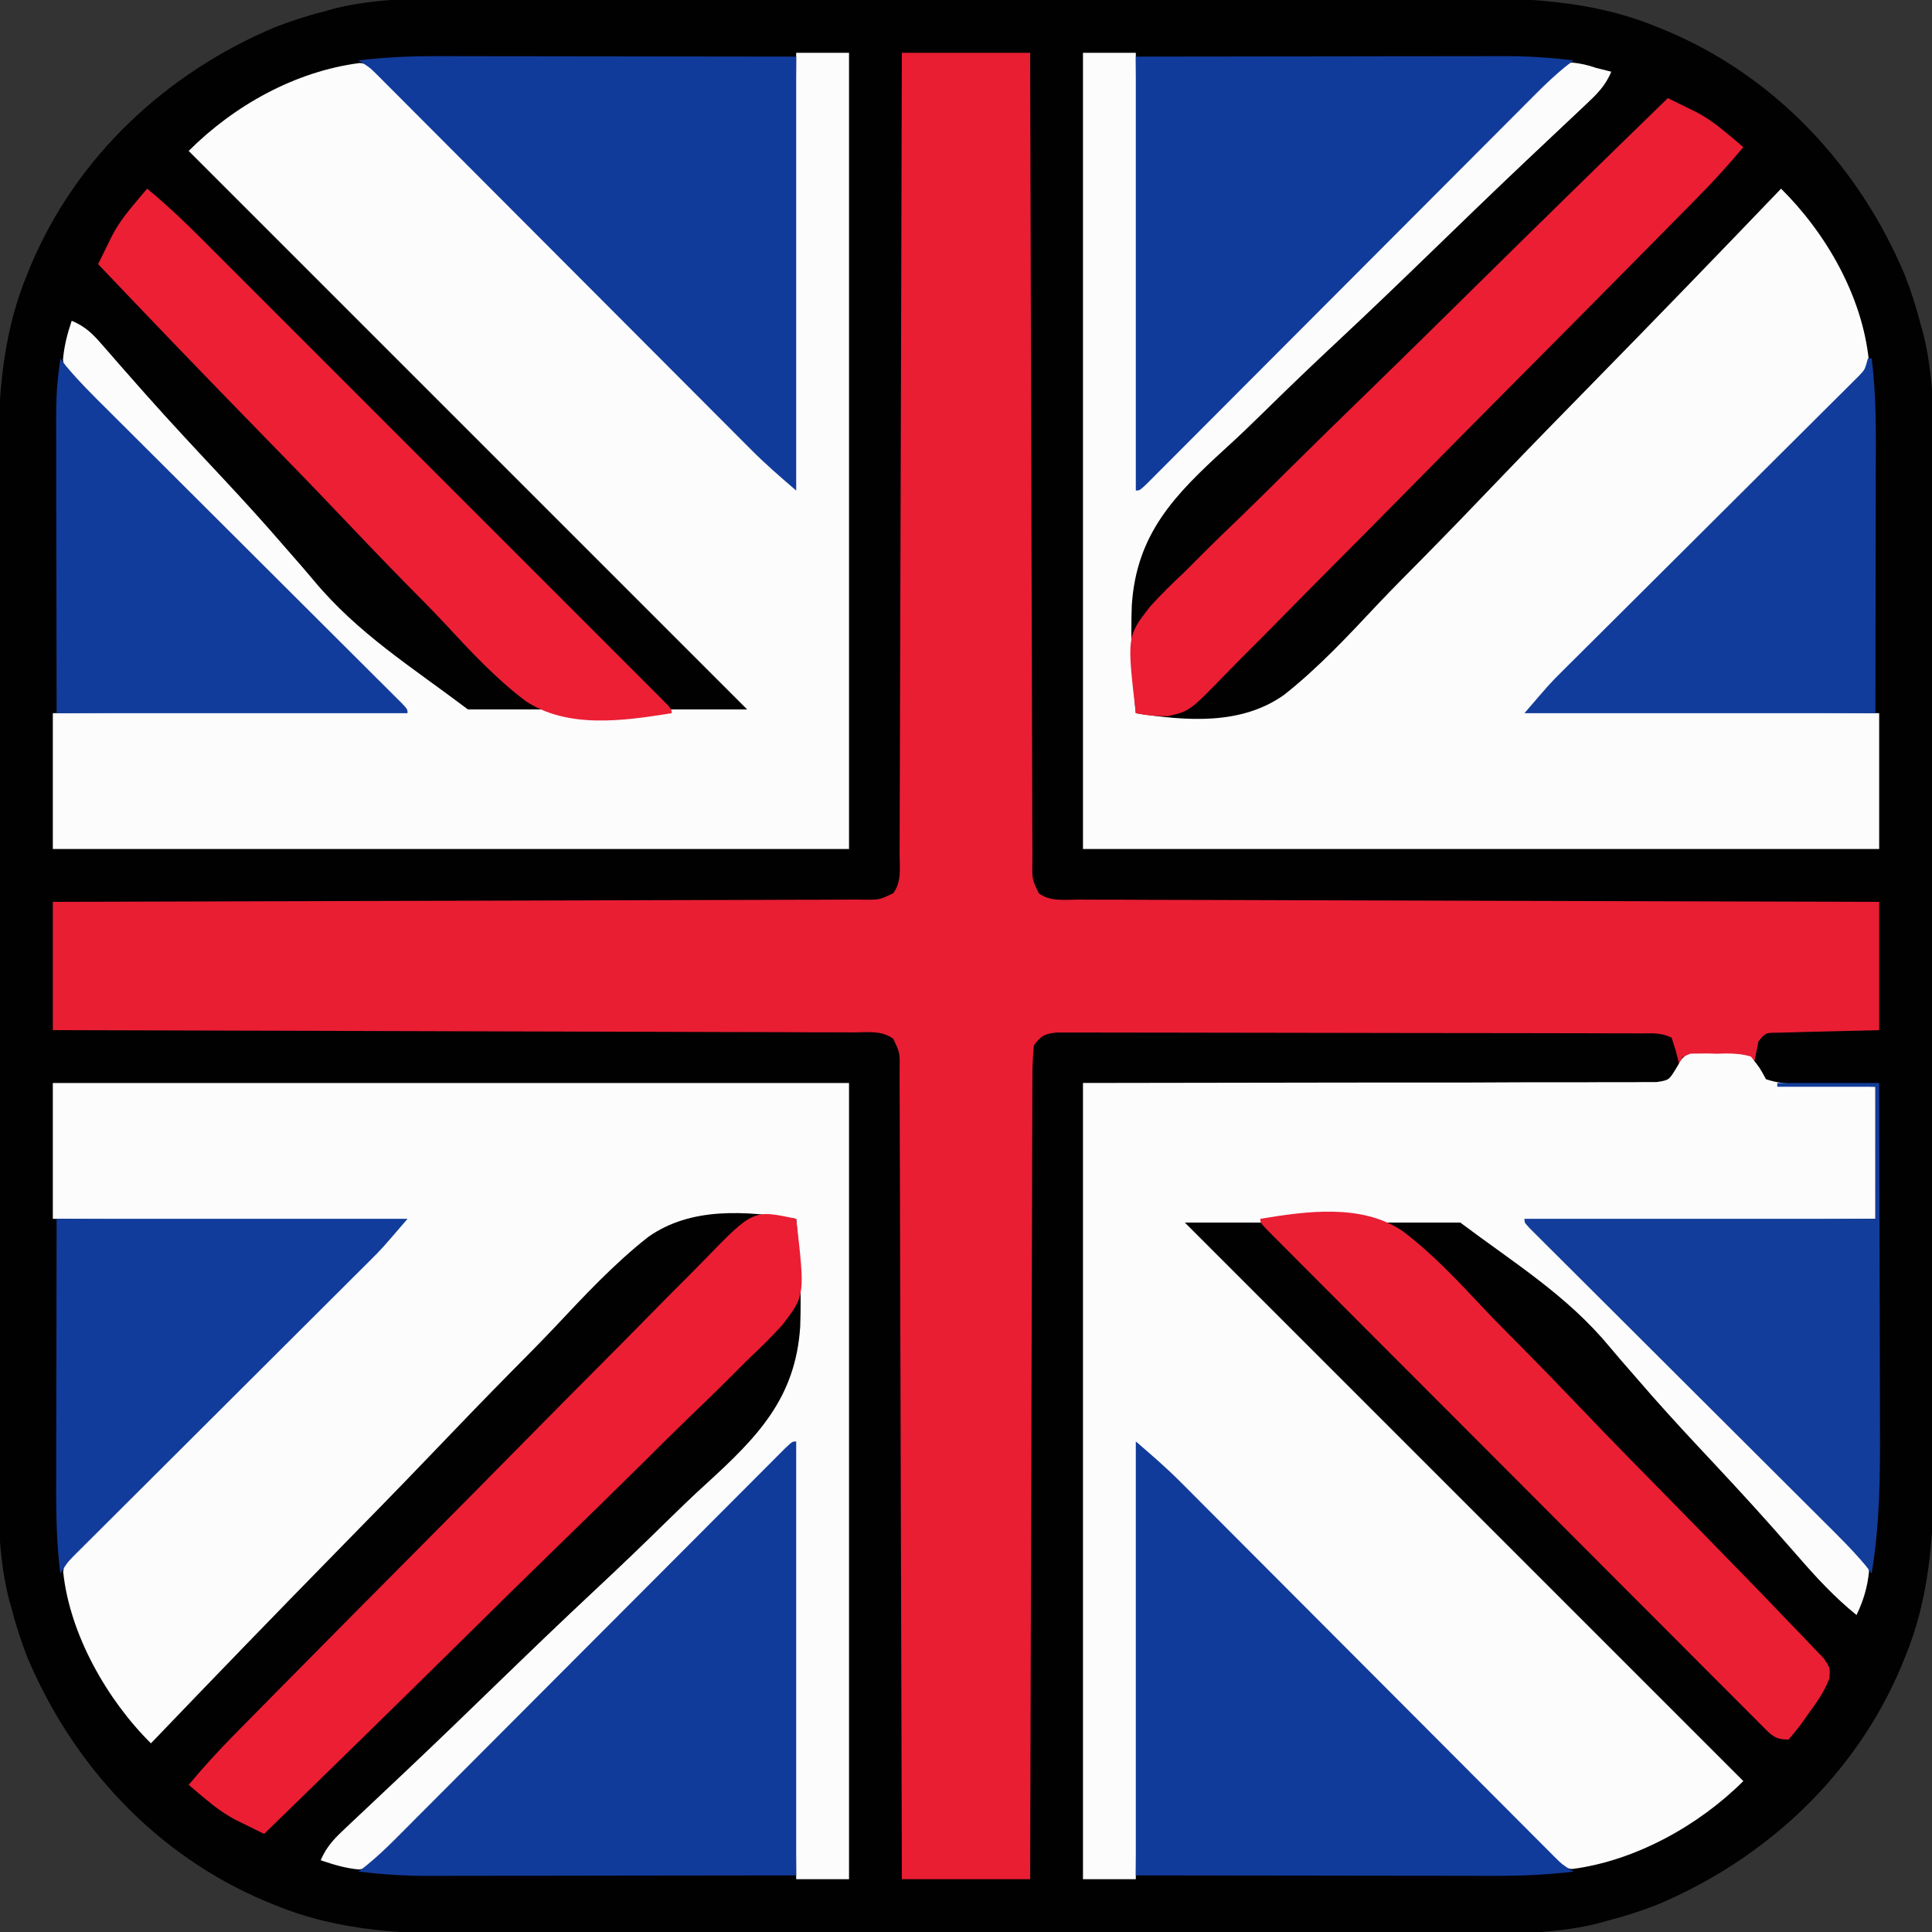
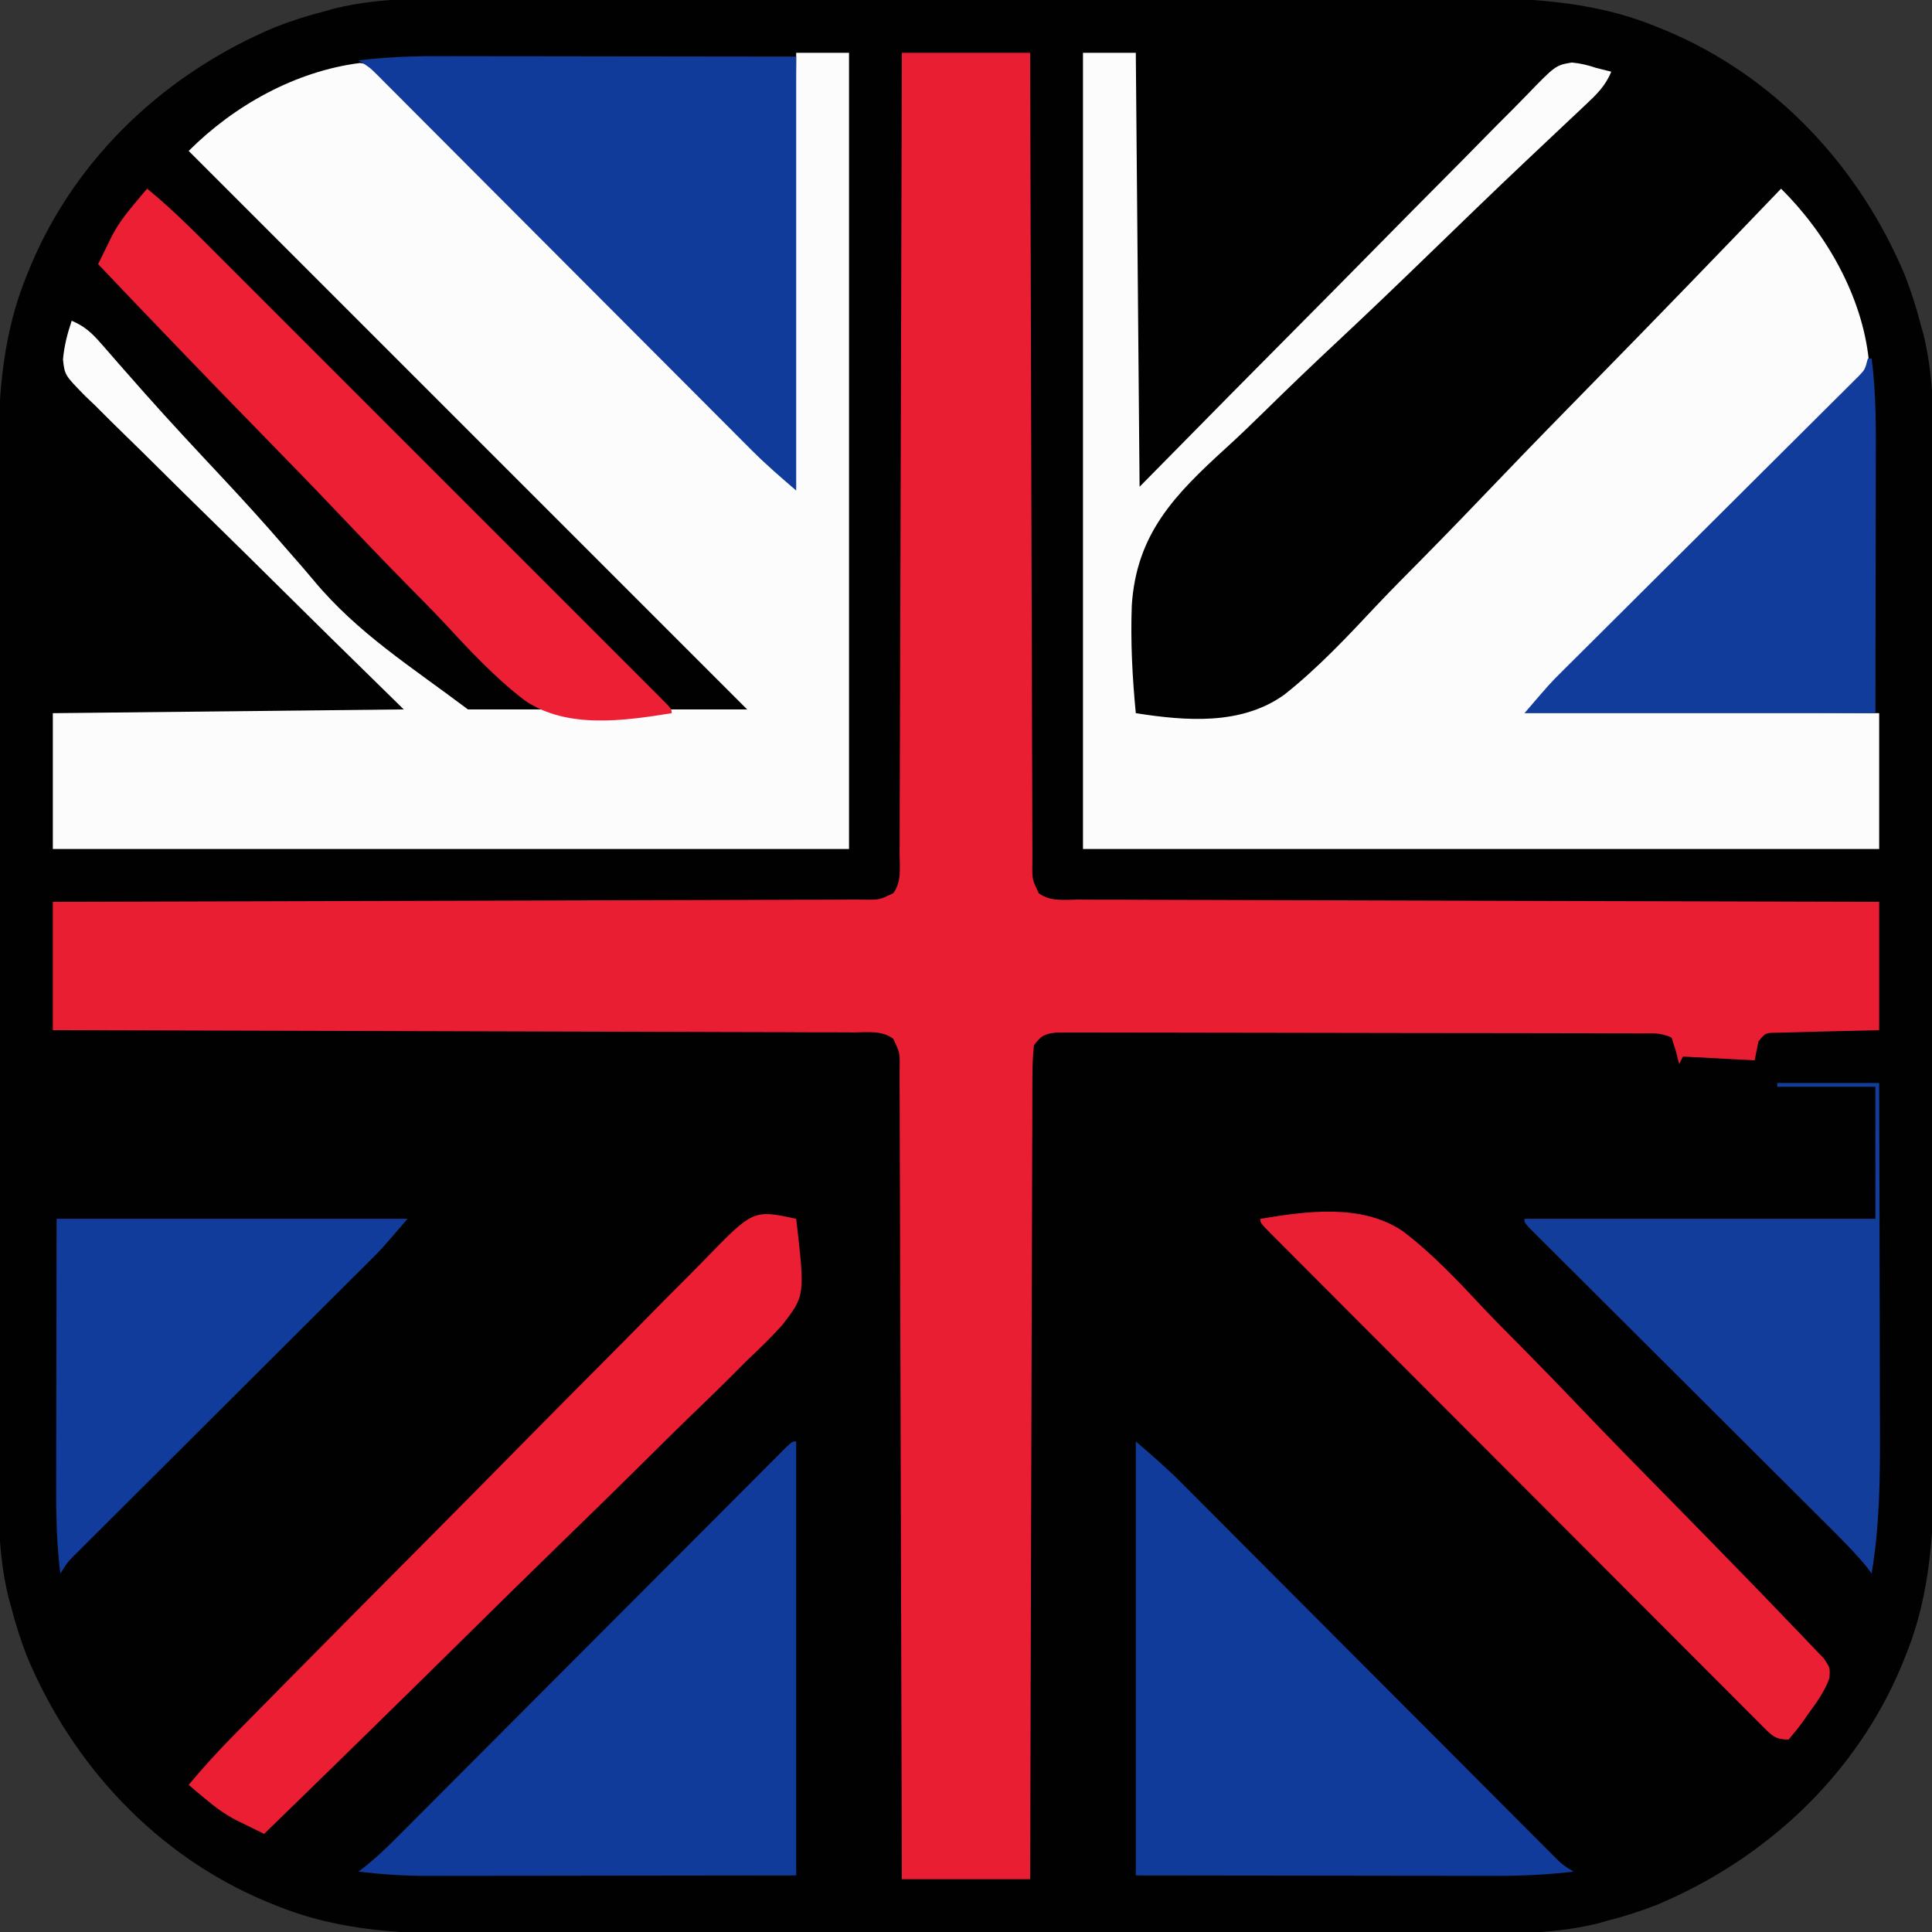
<svg xmlns="http://www.w3.org/2000/svg" version="1.1" width="512" height="512">
  <rect width="100%" height="100%" fill="#333333" stroke="none" />
  <path d="M0 0 C3.755 0.005 7.509 -0.008 11.264 -0.018 C18.602 -0.035 25.939 -0.036 33.277 -0.031 C39.248 -0.027 45.218 -0.028 51.189 -0.034 C52.468 -0.035 52.468 -0.035 53.773 -0.036 C55.506 -0.037 57.24 -0.039 58.973 -0.04 C75.192 -0.054 91.412 -0.049 107.632 -0.037 C122.433 -0.027 137.234 -0.04 152.035 -0.064 C167.274 -0.089 182.513 -0.098 197.751 -0.092 C206.29 -0.088 214.829 -0.09 223.368 -0.108 C230.638 -0.123 237.908 -0.123 245.178 -0.106 C248.879 -0.097 252.579 -0.095 256.28 -0.11 C274.97 -0.183 293.053 0.326 310.579 7.594 C311.308 7.888 312.037 8.182 312.788 8.485 C341.845 20.648 364.065 44.527 376.158 73.385 C377.814 77.657 379.209 81.969 380.329 86.407 C380.699 87.712 380.699 87.712 381.076 89.043 C384.288 102.199 383.765 115.622 383.736 129.078 C383.731 132.832 383.744 136.587 383.754 140.342 C383.771 147.68 383.772 155.017 383.767 162.355 C383.763 168.325 383.764 174.296 383.77 180.267 C383.77 181.119 383.771 181.972 383.772 182.851 C383.773 184.584 383.775 186.317 383.776 188.05 C383.79 204.27 383.785 220.49 383.773 236.71 C383.763 251.511 383.776 266.312 383.8 281.113 C383.825 296.351 383.834 311.59 383.828 326.829 C383.824 335.368 383.826 343.907 383.844 352.446 C383.859 359.716 383.859 366.986 383.842 374.256 C383.833 377.956 383.831 381.657 383.846 385.357 C383.919 404.048 383.41 422.131 376.142 439.657 C375.848 440.386 375.554 441.115 375.251 441.866 C363.088 470.923 339.209 493.143 310.351 505.236 C306.079 506.892 301.767 508.287 297.329 509.407 C296.024 509.776 296.024 509.776 294.693 510.153 C281.537 513.365 268.114 512.843 254.658 512.814 C250.904 512.809 247.149 512.821 243.394 512.832 C236.057 512.849 228.719 512.85 221.381 512.844 C215.411 512.84 209.44 512.842 203.469 512.847 C202.617 512.848 201.764 512.849 200.885 512.849 C199.152 512.851 197.419 512.853 195.686 512.854 C179.466 512.868 163.246 512.862 147.026 512.851 C132.225 512.841 117.424 512.854 102.623 512.878 C87.385 512.902 72.146 512.912 56.907 512.905 C48.368 512.902 39.829 512.904 31.29 512.921 C24.02 512.936 16.75 512.937 9.48 512.919 C5.78 512.911 2.079 512.909 -1.621 512.924 C-20.312 512.997 -38.395 512.487 -55.921 505.219 C-56.65 504.925 -57.379 504.631 -58.13 504.328 C-87.187 492.165 -109.407 468.286 -121.5 439.428 C-123.156 435.157 -124.551 430.845 -125.671 426.407 C-125.917 425.537 -126.164 424.667 -126.417 423.77 C-129.629 410.614 -129.106 397.191 -129.078 383.736 C-129.073 379.981 -129.085 376.227 -129.096 372.472 C-129.113 365.134 -129.114 357.797 -129.108 350.459 C-129.104 344.488 -129.106 338.518 -129.111 332.547 C-129.112 331.694 -129.113 330.841 -129.113 329.963 C-129.115 328.23 -129.117 326.497 -129.118 324.763 C-129.132 308.544 -129.126 292.324 -129.115 276.104 C-129.105 261.303 -129.118 246.502 -129.142 231.701 C-129.166 216.462 -129.176 201.223 -129.169 185.985 C-129.166 177.446 -129.168 168.907 -129.185 160.368 C-129.2 153.098 -129.201 145.828 -129.183 138.558 C-129.175 134.857 -129.173 131.157 -129.188 127.456 C-129.261 108.766 -128.751 90.683 -121.483 73.157 C-121.189 72.428 -120.895 71.699 -120.592 70.948 C-108.429 41.891 -84.55 19.671 -55.692 7.578 C-51.421 5.922 -47.109 4.527 -42.671 3.407 C-41.366 3.037 -41.366 3.037 -40.034 2.66 C-26.878 -0.552 -13.455 -0.029 0 0 Z " fill="#020102" transform="translate(128.671,-0.407)" />
  <path d="M0 0 C11.22 0 22.44 0 34 0 C34.009 4.143 34.009 4.143 34.018 8.37 C34.074 34.343 34.147 60.316 34.236 86.289 C34.281 99.643 34.32 112.998 34.346 126.352 C34.369 137.989 34.403 149.625 34.449 161.261 C34.473 167.426 34.491 173.59 34.498 179.755 C34.504 185.552 34.524 191.349 34.554 197.146 C34.563 199.278 34.567 201.41 34.565 203.542 C34.563 206.445 34.58 209.347 34.601 212.249 C34.596 213.1 34.592 213.952 34.587 214.828 C34.527 219.037 34.527 219.037 36.285 222.715 C39.318 224.988 43.103 224.42 46.751 224.399 C47.656 224.405 48.561 224.412 49.493 224.419 C52.538 224.438 55.583 224.435 58.628 224.432 C60.805 224.441 62.983 224.452 65.161 224.463 C71.084 224.491 77.007 224.5 82.931 224.506 C89.117 224.515 95.302 224.542 101.488 224.566 C113.208 224.61 124.927 224.638 136.646 224.661 C149.985 224.688 163.325 224.732 176.664 224.778 C204.11 224.871 231.555 224.942 259 225 C259 236.22 259 247.44 259 259 C244.125 259.375 244.125 259.375 239.434 259.478 C238.221 259.514 237.008 259.549 235.758 259.586 C233.888 259.633 233.888 259.633 231.981 259.681 C228.885 259.697 228.885 259.697 227 262 C226.67 263.65 226.34 265.3 226 267 C219.73 266.67 213.46 266.34 207 266 C206.67 266.66 206.34 267.32 206 268 C205.567 266.298 205.567 266.298 205.125 264.562 C204.754 263.387 204.382 262.211 204 261 C201.151 259.576 198.74 259.867 195.554 259.86 C194.884 259.857 194.215 259.854 193.525 259.851 C191.272 259.842 189.019 259.84 186.766 259.839 C185.155 259.834 183.544 259.829 181.932 259.824 C177.548 259.811 173.164 259.804 168.78 259.8 C166.043 259.797 163.306 259.793 160.569 259.788 C152.013 259.775 143.457 259.765 134.9 259.761 C125.011 259.757 115.121 259.739 105.232 259.71 C97.595 259.689 89.959 259.678 82.322 259.677 C77.758 259.676 73.193 259.67 68.628 259.652 C64.336 259.636 60.045 259.634 55.753 259.642 C54.175 259.643 52.598 259.639 51.02 259.629 C48.871 259.616 46.723 259.622 44.573 259.633 C43.369 259.631 42.165 259.63 40.925 259.628 C37.627 260.047 36.99 260.455 35 263 C34.699 265.985 34.584 268.764 34.601 271.751 C34.595 272.656 34.588 273.561 34.581 274.493 C34.562 277.538 34.565 280.583 34.568 283.628 C34.559 285.805 34.548 287.983 34.537 290.161 C34.509 296.084 34.5 302.007 34.494 307.931 C34.485 314.117 34.458 320.302 34.434 326.488 C34.39 338.208 34.362 349.927 34.339 361.646 C34.312 374.985 34.268 388.325 34.222 401.664 C34.129 429.11 34.058 456.555 34 484 C22.78 484 11.56 484 0 484 C-0.006 481.238 -0.012 478.476 -0.018 475.63 C-0.074 449.657 -0.147 423.684 -0.236 397.711 C-0.281 384.357 -0.32 371.002 -0.346 357.648 C-0.369 346.011 -0.403 334.375 -0.449 322.739 C-0.473 316.574 -0.491 310.41 -0.498 304.245 C-0.504 298.448 -0.524 292.651 -0.554 286.854 C-0.563 284.722 -0.567 282.59 -0.565 280.458 C-0.563 277.555 -0.58 274.653 -0.601 271.751 C-0.596 270.9 -0.592 270.048 -0.587 269.172 C-0.527 264.963 -0.527 264.963 -2.285 261.285 C-5.318 259.012 -9.103 259.58 -12.751 259.601 C-13.656 259.595 -14.561 259.588 -15.493 259.581 C-18.538 259.562 -21.583 259.565 -24.628 259.568 C-26.805 259.559 -28.983 259.548 -31.161 259.537 C-37.084 259.509 -43.007 259.5 -48.931 259.494 C-55.117 259.485 -61.302 259.458 -67.488 259.434 C-79.208 259.39 -90.927 259.362 -102.646 259.339 C-115.985 259.312 -129.325 259.268 -142.664 259.222 C-170.11 259.129 -197.555 259.058 -225 259 C-225 247.78 -225 236.56 -225 225 C-222.238 224.994 -219.476 224.988 -216.63 224.982 C-190.657 224.926 -164.684 224.853 -138.711 224.764 C-125.357 224.719 -112.002 224.68 -98.648 224.654 C-87.011 224.631 -75.375 224.597 -63.739 224.551 C-57.574 224.527 -51.41 224.509 -45.245 224.502 C-39.448 224.496 -33.651 224.476 -27.854 224.446 C-25.722 224.437 -23.59 224.433 -21.458 224.435 C-18.555 224.437 -15.653 224.42 -12.751 224.399 C-11.9 224.404 -11.048 224.408 -10.172 224.413 C-5.963 224.473 -5.963 224.473 -2.285 222.715 C-0.012 219.682 -0.58 215.897 -0.601 212.249 C-0.595 211.344 -0.588 210.439 -0.581 209.507 C-0.562 206.462 -0.565 203.417 -0.568 200.372 C-0.559 198.195 -0.548 196.017 -0.537 193.839 C-0.509 187.916 -0.5 181.993 -0.494 176.069 C-0.485 169.883 -0.458 163.698 -0.434 157.512 C-0.39 145.792 -0.362 134.073 -0.339 122.354 C-0.312 109.015 -0.268 95.675 -0.222 82.336 C-0.129 54.89 -0.058 27.445 0 0 Z " fill="#E91E33" transform="translate(239,14)" />
-   <path d="M0 0 C0.708 -0.007 1.415 -0.014 2.145 -0.021 C2.926 -0.028 3.707 -0.036 4.512 -0.044 C5.319 -0.021 6.126 0.002 6.957 0.026 C8.167 -0.008 8.167 -0.008 9.402 -0.044 C11.755 -0.021 13.703 0.094 15.957 0.776 C18.332 3.761 18.332 3.761 19.957 6.776 C23.132 7.835 25.6 7.979 28.938 8.093 C30.51 8.15 30.51 8.15 32.114 8.208 C33.444 8.251 34.774 8.294 36.145 8.339 C40.373 8.483 44.601 8.628 48.957 8.776 C48.957 20.326 48.957 31.876 48.957 43.776 C3.417 44.271 3.417 44.271 -43.043 44.776 C-33.28 54.365 -33.28 54.365 -23.32 64.147 C-19.211 68.205 -15.104 72.264 -11.002 76.329 C-4.489 82.783 2.029 89.231 8.58 95.645 C13.352 100.317 18.105 105.006 22.838 109.717 C25.345 112.21 27.859 114.694 30.395 117.157 C33.227 119.909 36.019 122.699 38.809 125.493 C39.654 126.302 40.499 127.111 41.37 127.945 C46.792 133.466 46.792 133.466 47.268 137.245 C46.871 141.331 45.75 145.072 43.957 148.776 C38.101 144.039 33.255 138.78 28.325 133.099 C26.584 131.115 24.841 129.133 23.095 127.155 C22.409 126.378 22.409 126.378 21.71 125.586 C15.216 118.254 8.523 111.103 1.832 103.951 C-3.574 98.163 -8.889 92.324 -14.05 86.317 C-15.589 84.548 -17.13 82.78 -18.671 81.013 C-19.603 79.934 -20.524 78.847 -21.434 77.749 C-32.739 64.11 -46.504 55.674 -61.043 44.776 C-85.133 44.776 -109.223 44.776 -134.043 44.776 C-85.203 93.616 -36.363 142.456 13.957 192.776 C2.232 204.502 -14.695 213.931 -31.415 216.081 C-35.081 215.656 -36.311 214.124 -38.896 211.524 C-39.358 211.067 -39.819 210.61 -40.295 210.138 C-41.839 208.602 -43.365 207.049 -44.892 205.495 C-45.995 204.391 -47.099 203.287 -48.204 202.185 C-51.203 199.188 -54.186 196.175 -57.166 193.16 C-60.283 190.012 -63.414 186.879 -66.543 183.743 C-72.467 177.803 -78.379 171.851 -84.286 165.894 C-92.268 157.845 -100.271 149.816 -108.272 141.785 C-120.878 129.132 -133.458 116.452 -146.043 103.776 C-146.373 141.726 -146.703 179.676 -147.043 218.776 C-151.663 218.776 -156.283 218.776 -161.043 218.776 C-161.043 149.146 -161.043 79.516 -161.043 7.776 C-83.793 7.651 -83.793 7.651 -59.382 7.659 C-52.174 7.632 -52.174 7.632 -44.967 7.598 C-41.751 7.583 -38.535 7.584 -35.32 7.596 C-31.22 7.61 -27.121 7.596 -23.022 7.561 C-21.516 7.553 -20.01 7.556 -18.504 7.569 C-16.472 7.586 -14.44 7.562 -12.408 7.536 C-11.269 7.534 -10.13 7.532 -8.956 7.53 C-5.739 7.019 -5.739 7.019 -3.773 3.777 C-2.043 0.776 -2.043 0.776 0 0 Z " fill="#FCFCFD" transform="translate(448.043,279.224)" />
  <path d="M0 0 C4.62 0 9.24 0 14 0 C14 69.63 14 139.26 14 211 C-55.63 211 -125.26 211 -197 211 C-197 199.12 -197 187.24 -197 175 C-166.31 174.67 -135.62 174.34 -104 174 C-110.508 167.619 -117.017 161.238 -123.723 154.664 C-127.832 150.611 -131.94 146.557 -136.041 142.496 C-142.553 136.05 -149.069 129.61 -155.623 123.207 C-160.397 118.543 -165.15 113.86 -169.881 109.154 C-172.386 106.663 -174.9 104.183 -177.438 101.725 C-180.273 98.979 -183.064 96.19 -185.852 93.397 C-187.12 92.189 -187.12 92.189 -188.413 90.956 C-193.837 85.423 -193.837 85.423 -194.309 81.299 C-193.988 77.643 -193.159 74.476 -192 71 C-188.564 72.454 -186.617 74.27 -184.183 77.075 C-183.434 77.927 -182.686 78.78 -181.915 79.658 C-181.101 80.596 -180.287 81.533 -179.449 82.499 C-177.65 84.543 -175.85 86.586 -174.046 88.626 C-173.57 89.164 -173.095 89.702 -172.605 90.256 C-165.873 97.853 -158.933 105.259 -151.999 112.671 C-146.393 118.676 -140.876 124.732 -135.515 130.958 C-133.92 132.788 -132.323 134.616 -130.726 136.444 C-129.76 137.56 -128.805 138.684 -127.862 139.819 C-116.164 153.889 -101.972 162.7 -87 174 C-62.58 174 -38.16 174 -13 174 C-61.84 125.16 -110.68 76.32 -161 26 C-148.945 13.945 -132.736 4.883 -115.612 2.695 C-111.959 3.122 -110.723 4.661 -108.147 7.252 C-107.454 7.938 -107.454 7.938 -106.748 8.638 C-105.204 10.174 -103.678 11.727 -102.151 13.281 C-101.048 14.386 -99.944 15.489 -98.839 16.592 C-95.84 19.589 -92.857 22.601 -89.877 25.616 C-86.76 28.764 -83.629 31.898 -80.5 35.033 C-74.576 40.973 -68.664 46.926 -62.757 52.883 C-54.775 60.932 -46.772 68.961 -38.771 76.991 C-26.165 89.645 -13.585 102.324 -1 115 C-0.505 58.075 -0.505 58.075 0 0 Z " fill="#FCFCFC" transform="translate(211,14)" />
  <path d="M0 0 C4.62 0 9.24 0 14 0 C14.33 37.95 14.66 75.9 15 115 C22.981 106.903 30.961 98.807 39.184 90.465 C44.244 85.353 49.306 80.243 54.373 75.139 C62.42 67.032 70.462 58.921 78.469 50.776 C84.301 44.845 90.151 38.931 96.022 33.038 C99.13 29.916 102.228 26.787 105.306 23.636 C108.205 20.67 111.125 17.729 114.065 14.804 C115.139 13.727 116.205 12.641 117.261 11.547 C125.235 3.298 125.235 3.298 129.559 2.568 C131.882 2.795 133.799 3.244 136 4 C137.332 4.34 138.665 4.675 140 5 C138.441 8.812 136.08 11.064 133.097 13.861 C132.593 14.337 132.09 14.812 131.572 15.302 C130.469 16.342 129.365 17.38 128.258 18.415 C125.176 21.3 122.113 24.203 119.046 27.104 C118.391 27.722 117.736 28.341 117.061 28.978 C108.631 36.945 100.302 45.016 91.971 53.086 C83.876 60.927 75.753 68.732 67.517 76.425 C60.965 82.544 54.495 88.738 48.104 95.026 C44.727 98.342 41.326 101.613 37.824 104.797 C24.272 117.154 14.142 127.468 12.934 146.494 C12.586 156.027 13.079 165.512 14 175 C27.232 177.059 41.869 178.274 53.283 170.148 C62.378 162.986 70.302 154.449 78.212 146.032 C81.933 142.109 85.747 138.279 89.551 134.437 C96.713 127.176 103.791 119.837 110.839 112.465 C118.879 104.065 127.012 95.758 135.153 87.457 C151.873 70.405 168.475 53.241 185 36 C196.94 47.812 206.492 64.446 208.253 81.44 C207.927 84.743 206.92 85.698 204.583 88.018 C203.826 88.782 203.069 89.546 202.288 90.334 C201.026 91.569 201.026 91.569 199.738 92.829 C198.422 94.147 198.422 94.147 197.078 95.492 C194.67 97.897 192.251 100.291 189.826 102.681 C187.295 105.181 184.778 107.695 182.259 110.208 C177.488 114.963 172.704 119.706 167.916 124.445 C161.445 130.848 154.995 137.272 148.543 143.695 C138.378 153.813 128.187 163.904 118 174 C164.035 174.495 164.035 174.495 211 175 C211 186.88 211 198.76 211 211 C141.37 211 71.74 211 0 211 C0 141.37 0 71.74 0 0 Z " fill="#FCFCFC" transform="translate(287,14)" />
-   <path d="M0 0 C69.63 0 139.26 0 211 0 C211 69.63 211 139.26 211 211 C206.38 211 201.76 211 197 211 C196.67 173.05 196.34 135.1 196 96 C188.031 104.097 180.062 112.193 171.852 120.535 C166.796 125.647 161.739 130.757 156.676 135.861 C148.636 143.966 140.603 152.077 132.606 160.224 C126.782 166.157 120.939 172.071 115.073 177.962 C111.967 181.082 108.872 184.211 105.799 187.364 C102.906 190.332 99.987 193.273 97.048 196.196 C95.975 197.272 94.911 198.358 93.858 199.453 C85.906 207.708 85.906 207.708 81.176 208.432 C77.535 208.117 74.454 207.151 71 206 C72.559 202.188 74.92 199.936 77.903 197.139 C78.407 196.663 78.91 196.188 79.428 195.698 C80.531 194.658 81.635 193.62 82.742 192.585 C85.824 189.7 88.887 186.797 91.954 183.896 C92.609 183.278 93.264 182.659 93.939 182.022 C102.369 174.055 110.698 165.984 119.029 157.914 C127.124 150.073 135.247 142.268 143.483 134.575 C150.035 128.456 156.505 122.262 162.896 115.974 C166.273 112.658 169.674 109.387 173.176 106.203 C186.728 93.846 196.858 83.532 198.066 64.506 C198.414 54.973 197.921 45.488 197 36 C183.768 33.941 169.131 32.726 157.717 40.852 C148.622 48.014 140.698 56.551 132.788 64.968 C129.067 68.891 125.253 72.721 121.449 76.563 C114.287 83.824 107.209 91.163 100.161 98.535 C92.121 106.935 83.988 115.242 75.847 123.543 C59.127 140.595 42.525 157.759 26 175 C14.405 163.518 4.475 146.141 2.747 129.576 C3.073 126.261 4.072 125.31 6.417 122.982 C7.174 122.218 7.931 121.454 8.712 120.666 C9.974 119.431 9.974 119.431 11.262 118.171 C12.14 117.292 13.017 116.414 13.922 115.508 C16.33 113.103 18.749 110.709 21.174 108.319 C23.705 105.819 26.222 103.305 28.741 100.792 C33.512 96.037 38.296 91.294 43.084 86.555 C49.555 80.152 56.005 73.728 62.457 67.305 C72.622 57.187 82.813 47.096 93 37 C62.31 36.67 31.62 36.34 0 36 C0 24.12 0 12.24 0 0 Z " fill="#FCFCFC" transform="translate(14,287)" />
  <path d="M0 0 C4.141 3.55 8.031 6.906 11.846 10.732 C12.743 11.629 13.64 12.527 14.565 13.451 C15.536 14.427 16.507 15.404 17.478 16.38 C18.518 17.422 19.558 18.464 20.599 19.506 C22.827 21.737 25.054 23.97 27.279 26.204 C30.798 29.736 34.321 33.265 37.844 36.793 C45.315 44.275 52.783 51.763 60.25 59.25 C68.326 67.348 76.403 75.446 84.485 83.538 C87.988 87.046 91.488 90.557 94.987 94.069 C97.16 96.249 99.335 98.427 101.51 100.605 C102.519 101.616 103.527 102.628 104.535 103.641 C105.908 105.021 107.285 106.399 108.662 107.776 C109.432 108.548 110.202 109.32 110.995 110.115 C113.056 112.157 113.056 112.157 116 114 C109.02 114.83 102.16 115.14 95.134 115.114 C93.556 115.114 93.556 115.114 91.947 115.114 C88.576 115.113 85.206 115.106 81.836 115.098 C79.741 115.096 77.647 115.095 75.552 115.095 C67.826 115.089 60.101 115.075 52.375 115.062 C35.091 115.042 17.808 115.021 0 115 C0 77.05 0 39.1 0 0 Z " fill="#113B9B" transform="translate(301,382)" />
  <path d="M0 0 C0 37.95 0 75.9 0 115 C-17.284 115.021 -34.568 115.041 -52.375 115.062 C-57.818 115.072 -63.261 115.081 -68.869 115.09 C-75.552 115.095 -75.552 115.095 -78.688 115.095 C-80.862 115.097 -83.037 115.1 -85.212 115.106 C-88.519 115.113 -91.827 115.114 -95.134 115.114 C-96.091 115.117 -97.048 115.121 -98.034 115.124 C-104.079 115.115 -109.997 114.714 -116 114 C-115.273 113.436 -114.547 112.872 -113.798 112.291 C-111.113 110.092 -108.679 107.8 -106.229 105.343 C-104.833 103.946 -104.833 103.946 -103.408 102.522 C-102.389 101.497 -101.37 100.473 -100.351 99.448 C-99.268 98.364 -98.185 97.279 -97.102 96.195 C-94.777 93.867 -92.453 91.537 -90.13 89.206 C-86.461 85.523 -82.788 81.844 -79.114 78.165 C-71.323 70.363 -63.536 62.557 -55.75 54.75 C-47.33 46.308 -38.91 37.867 -30.484 29.431 C-26.829 25.77 -23.175 22.107 -19.524 18.442 C-17.259 16.17 -14.993 13.9 -12.726 11.631 C-11.671 10.574 -10.617 9.516 -9.563 8.457 C-8.132 7.019 -6.697 5.584 -5.263 4.149 C-4.459 3.343 -3.655 2.537 -2.827 1.707 C-1 0 -1 0 0 0 Z " fill="#113B9B" transform="translate(211,382)" />
-   <path d="M0 0 C17.284 -0.021 34.568 -0.041 52.375 -0.062 C57.818 -0.072 63.261 -0.081 68.869 -0.09 C75.552 -0.095 75.552 -0.095 78.688 -0.095 C80.862 -0.097 83.037 -0.1 85.212 -0.106 C88.519 -0.113 91.827 -0.114 95.134 -0.114 C96.091 -0.117 97.048 -0.121 98.034 -0.124 C104.079 -0.115 109.997 0.286 116 1 C115.273 1.564 114.547 2.128 113.798 2.709 C111.113 4.908 108.679 7.2 106.229 9.657 C104.833 11.054 104.833 11.054 103.408 12.478 C102.389 13.503 101.37 14.527 100.351 15.552 C99.268 16.636 98.185 17.721 97.102 18.805 C94.777 21.133 92.453 23.463 90.13 25.794 C86.461 29.477 82.788 33.156 79.114 36.835 C71.323 44.637 63.536 52.443 55.75 60.25 C47.33 68.692 38.91 77.133 30.484 85.569 C26.829 89.23 23.175 92.893 19.524 96.558 C17.259 98.83 14.993 101.1 12.726 103.369 C11.671 104.426 10.617 105.484 9.563 106.543 C8.132 107.981 6.697 109.416 5.263 110.851 C4.459 111.657 3.655 112.463 2.827 113.293 C1 115 1 115 0 115 C0 77.05 0 39.1 0 0 Z " fill="#113B9B" transform="translate(301,15)" />
  <path d="M0 0 C1.052 -0 2.104 -0 3.188 -0 C6.558 0 9.928 0.008 13.298 0.016 C15.393 0.017 17.488 0.018 19.582 0.019 C27.308 0.024 35.034 0.038 42.759 0.051 C68.685 0.082 68.685 0.082 95.134 0.114 C95.134 38.064 95.134 76.014 95.134 115.114 C90.993 111.564 87.103 108.207 83.289 104.381 C81.943 103.035 81.943 103.035 80.57 101.662 C79.599 100.686 78.628 99.71 77.657 98.734 C76.616 97.691 75.576 96.65 74.535 95.608 C72.307 93.376 70.08 91.144 67.855 88.91 C64.336 85.377 60.814 81.849 57.291 78.321 C49.819 70.838 42.351 63.351 34.884 55.864 C26.808 47.765 18.731 39.668 10.649 31.575 C7.146 28.067 3.646 24.557 0.147 21.045 C-2.026 18.864 -4.2 16.686 -6.376 14.509 C-7.385 13.498 -8.393 12.486 -9.401 11.473 C-10.774 10.092 -12.151 8.715 -13.528 7.338 C-14.298 6.566 -15.068 5.794 -15.861 4.998 C-17.922 2.956 -17.922 2.956 -20.866 1.114 C-13.886 0.283 -7.026 -0.026 0 0 Z " fill="#113B9B" transform="translate(115.866,14.886)" />
  <path d="M0 0 C2.353 20.328 2.353 20.328 -3.719 28.177 C-6.643 31.436 -9.752 34.446 -12.943 37.441 C-14.337 38.829 -15.726 40.221 -17.111 41.618 C-20.85 45.364 -24.653 49.038 -28.472 52.703 C-32.463 56.556 -36.392 60.472 -40.328 64.382 C-47.775 71.761 -55.276 79.082 -62.799 86.383 C-71.367 94.705 -79.872 103.09 -88.373 111.48 C-105.846 128.724 -123.397 145.888 -141 163 C-142.602 162.217 -144.203 161.429 -145.802 160.64 C-147.139 159.983 -147.139 159.983 -148.504 159.312 C-151.503 157.735 -154.036 155.869 -156.625 153.688 C-157.463 152.99 -158.301 152.293 -159.164 151.574 C-159.77 151.055 -160.376 150.535 -161 150 C-157.142 145.399 -153.155 140.996 -148.93 136.729 C-148.35 136.139 -147.769 135.55 -147.171 134.942 C-145.244 132.985 -143.313 131.032 -141.382 129.078 C-139.992 127.669 -138.602 126.259 -137.212 124.849 C-124.569 112.033 -111.886 99.257 -99.194 86.49 C-89.82 77.06 -80.466 67.611 -71.136 58.136 C-64.564 51.466 -57.969 44.818 -51.357 38.187 C-47.412 34.229 -43.478 30.262 -39.568 26.269 C-35.892 22.515 -32.189 18.791 -28.463 15.087 C-27.103 13.726 -25.753 12.353 -24.414 10.97 C-11.393 -2.46 -11.393 -2.46 0 0 Z " fill="#EB1E33" transform="translate(211,323)" />
-   <path d="M0 0 C1.602 0.783 3.203 1.571 4.802 2.36 C5.694 2.798 6.585 3.236 7.504 3.688 C10.503 5.265 13.036 7.131 15.625 9.312 C16.463 10.01 17.301 10.707 18.164 11.426 C19.073 12.205 19.073 12.205 20 13 C16.142 17.601 12.155 22.004 7.93 26.271 C7.35 26.861 6.769 27.45 6.171 28.058 C4.244 30.015 2.313 31.968 0.382 33.922 C-1.008 35.331 -2.398 36.741 -3.788 38.151 C-16.431 50.967 -29.114 63.743 -41.806 76.51 C-51.18 85.94 -60.534 95.389 -69.864 104.864 C-76.436 111.534 -83.031 118.182 -89.643 124.813 C-93.588 128.771 -97.522 132.738 -101.432 136.731 C-105.108 140.485 -108.811 144.209 -112.537 147.913 C-113.897 149.274 -115.247 150.647 -116.586 152.03 C-126.73 162.494 -126.73 162.494 -132.558 163.794 C-135.507 163.811 -138.123 163.621 -141 163 C-143.353 142.672 -143.353 142.672 -137.281 134.823 C-134.357 131.564 -131.248 128.554 -128.057 125.559 C-126.663 124.171 -125.274 122.779 -123.889 121.382 C-120.15 117.636 -116.347 113.962 -112.528 110.297 C-108.537 106.444 -104.608 102.528 -100.672 98.618 C-93.225 91.239 -85.724 83.918 -78.201 76.617 C-69.633 68.295 -61.128 59.91 -52.627 51.52 C-35.154 34.276 -17.603 17.112 0 0 Z " fill="#EB1E33" transform="translate(442,26)" />
  <path d="M0 0 C8.91 0 17.82 0 27 0 C27.045 14.587 27.082 29.175 27.104 43.762 C27.114 50.537 27.128 57.312 27.151 64.087 C27.173 70.636 27.185 77.184 27.19 83.733 C27.193 86.221 27.201 88.708 27.211 91.196 C27.266 104.288 27.169 117.061 25 130 C24.516 129.353 24.032 128.706 23.533 128.039 C20.084 123.901 16.288 120.165 12.468 116.37 C11.609 115.513 10.75 114.655 9.865 113.772 C8.004 111.915 6.143 110.059 4.28 108.205 C1.336 105.275 -1.603 102.341 -4.542 99.407 C-10.775 93.185 -17.012 86.967 -23.25 80.75 C-29.998 74.024 -36.745 67.297 -43.488 60.566 C-46.413 57.646 -49.34 54.729 -52.269 51.813 C-54.51 49.581 -56.747 47.347 -58.985 45.112 C-59.802 44.301 -60.619 43.489 -61.46 42.653 C-62.195 41.919 -62.929 41.184 -63.686 40.427 C-64.33 39.786 -64.974 39.144 -65.637 38.483 C-67 37 -67 37 -67 36 C-36.31 36 -5.62 36 26 36 C26 24.45 26 12.9 26 1 C17.42 1 8.84 1 0 1 C0 0.67 0 0.34 0 0 Z " fill="#133D9A" transform="translate(471,287)" />
  <path d="M0 0 C30.69 0 61.38 0 93 0 C86.25 7.875 86.25 7.875 83.103 11.011 C82.035 12.079 82.035 12.079 80.945 13.168 C80.184 13.924 79.423 14.68 78.64 15.458 C77.823 16.274 77.006 17.089 76.164 17.929 C74.401 19.689 72.636 21.447 70.87 23.205 C68.078 25.985 65.288 28.768 62.5 31.551 C56.586 37.454 50.668 43.352 44.75 49.25 C37.877 56.099 31.006 62.95 24.139 69.805 C21.388 72.549 18.634 75.291 15.88 78.033 C14.201 79.708 12.522 81.384 10.843 83.06 C9.69 84.205 9.69 84.205 8.513 85.374 C7.462 86.425 7.462 86.425 6.389 87.497 C5.779 88.105 5.169 88.713 4.541 89.339 C2.801 91.126 2.801 91.126 1 94 C-0.274 84.223 -0.127 74.488 -0.098 64.648 C-0.096 62.991 -0.095 61.333 -0.095 59.675 C-0.089 53.575 -0.075 47.475 -0.062 41.375 C-0.042 27.721 -0.021 14.068 0 0 Z " fill="#123C9B" transform="translate(15,323)" />
  <path d="M0 0 C0.33 0 0.66 0 1 0 C2.274 9.777 2.127 19.512 2.098 29.352 C2.096 31.009 2.095 32.667 2.095 34.325 C2.089 40.425 2.075 46.525 2.062 52.625 C2.042 66.279 2.021 79.933 2 94 C-28.69 94 -59.38 94 -91 94 C-84.25 86.126 -84.25 86.126 -81.096 82.989 C-80.383 82.277 -79.669 81.565 -78.934 80.832 C-78.172 80.076 -77.409 79.32 -76.624 78.542 C-75.805 77.726 -74.987 76.911 -74.143 76.071 C-72.377 74.311 -70.609 72.553 -68.84 70.795 C-66.043 68.016 -63.25 65.233 -60.457 62.449 C-52.522 54.537 -44.58 46.632 -36.635 38.73 C-31.767 33.89 -26.904 29.044 -22.045 24.195 C-20.191 22.348 -18.336 20.503 -16.479 18.66 C-13.891 16.091 -11.31 13.517 -8.729 10.94 C-7.957 10.177 -7.184 9.413 -6.389 8.626 C-5.339 7.575 -5.339 7.575 -4.269 6.503 C-3.658 5.895 -3.047 5.287 -2.418 4.661 C-0.773 2.945 -0.773 2.945 0 0 Z " fill="#123C9B" transform="translate(495,95)" />
-   <path d="M0 0 C0.484 0.647 0.968 1.294 1.467 1.961 C4.916 6.099 8.712 9.835 12.532 13.63 C13.391 14.487 14.25 15.345 15.135 16.228 C16.996 18.085 18.857 19.941 20.72 21.795 C23.664 24.725 26.603 27.659 29.542 30.593 C35.775 36.815 42.012 43.033 48.25 49.25 C54.998 55.976 61.745 62.703 68.488 69.434 C71.413 72.354 74.34 75.271 77.269 78.187 C79.51 80.419 81.747 82.653 83.985 84.888 C84.802 85.699 85.619 86.511 86.46 87.347 C87.195 88.081 87.929 88.816 88.686 89.573 C89.33 90.214 89.974 90.856 90.637 91.517 C92 93 92 93 92 94 C61.31 94 30.62 94 -1 94 C-1.021 80.346 -1.041 66.692 -1.062 52.625 C-1.072 48.331 -1.081 44.036 -1.09 39.612 C-1.095 34.325 -1.095 34.325 -1.095 31.842 C-1.097 30.125 -1.1 28.409 -1.106 26.693 C-1.156 8.872 -1.156 8.872 0 0 Z " fill="#123C9B" transform="translate(16,95)" />
  <path d="M0 0 C7.088 5.794 13.452 12.311 19.912 18.782 C21.213 20.082 22.515 21.382 23.816 22.682 C27.335 26.195 30.85 29.712 34.364 33.23 C38.044 36.912 41.726 40.591 45.407 44.271 C51.581 50.444 57.754 56.618 63.925 62.794 C71.068 69.943 78.215 77.089 85.364 84.232 C91.502 90.366 97.638 96.501 103.772 102.638 C107.437 106.303 111.101 109.968 114.768 113.632 C118.209 117.07 121.647 120.51 125.083 123.952 C126.348 125.218 127.614 126.483 128.881 127.748 C130.601 129.466 132.319 131.187 134.036 132.909 C134.545 133.415 135.054 133.922 135.578 134.444 C139 137.886 139 137.886 139 139 C126.427 141.025 111.375 143.218 100.237 135.743 C92.243 129.712 85.416 122.288 78.624 114.97 C75.439 111.575 72.156 108.276 68.884 104.965 C62.728 98.707 56.661 92.371 50.623 85.999 C43.734 78.739 36.749 71.575 29.755 64.416 C15.395 49.713 1.158 34.897 -13 20 C-12.217 18.398 -11.429 16.797 -10.64 15.198 C-10.202 14.306 -9.764 13.415 -9.312 12.496 C-7.735 9.497 -5.869 6.964 -3.688 4.375 C-2.641 3.118 -2.641 3.118 -1.574 1.836 C-1.055 1.23 -0.535 0.624 0 0 Z " fill="#EC1F34" transform="translate(39,50)" />
  <path d="M0 0 C12.267 -2.034 26.815 -4.079 37.692 3.232 C45.662 9.239 52.502 16.603 59.307 23.865 C62.503 27.241 65.789 30.526 69.065 33.824 C74.535 39.354 79.943 44.938 85.311 50.568 C92.887 58.512 100.572 66.343 108.28 74.158 C114.273 80.243 120.233 86.361 126.191 92.48 C126.83 93.135 127.468 93.789 128.126 94.463 C131.782 98.215 135.422 101.981 139.037 105.773 C140.133 106.919 141.235 108.06 142.342 109.196 C143.849 110.745 145.335 112.31 146.818 113.881 C147.655 114.754 148.492 115.627 149.354 116.526 C151 119 151 119 150.823 121.704 C149.512 125.361 147.395 128.19 145.125 131.312 C144.678 131.958 144.23 132.603 143.77 133.268 C142.594 134.906 141.304 136.461 140 138 C136.35 138 135.534 136.892 133.027 134.419 C132.503 133.887 131.978 133.354 131.438 132.806 C130.595 131.968 130.595 131.968 129.735 131.113 C127.844 129.229 125.964 127.334 124.083 125.44 C122.734 124.091 121.384 122.743 120.033 121.395 C116.359 117.727 112.694 114.049 109.032 110.369 C105.205 106.527 101.37 102.693 97.536 98.859 C91.1 92.418 84.668 85.972 78.241 79.522 C69.979 71.231 61.707 62.949 53.432 54.67 C46.334 47.567 39.239 40.46 32.145 33.352 C29.857 31.06 27.569 28.769 25.28 26.478 C21.692 22.884 18.106 19.288 14.522 15.69 C13.202 14.366 11.882 13.042 10.56 11.72 C8.765 9.923 6.972 8.122 5.181 6.321 C4.65 5.791 4.119 5.261 3.572 4.715 C0 1.114 0 1.114 0 0 Z " fill="#EB1F33" transform="translate(334,323)" />
</svg>